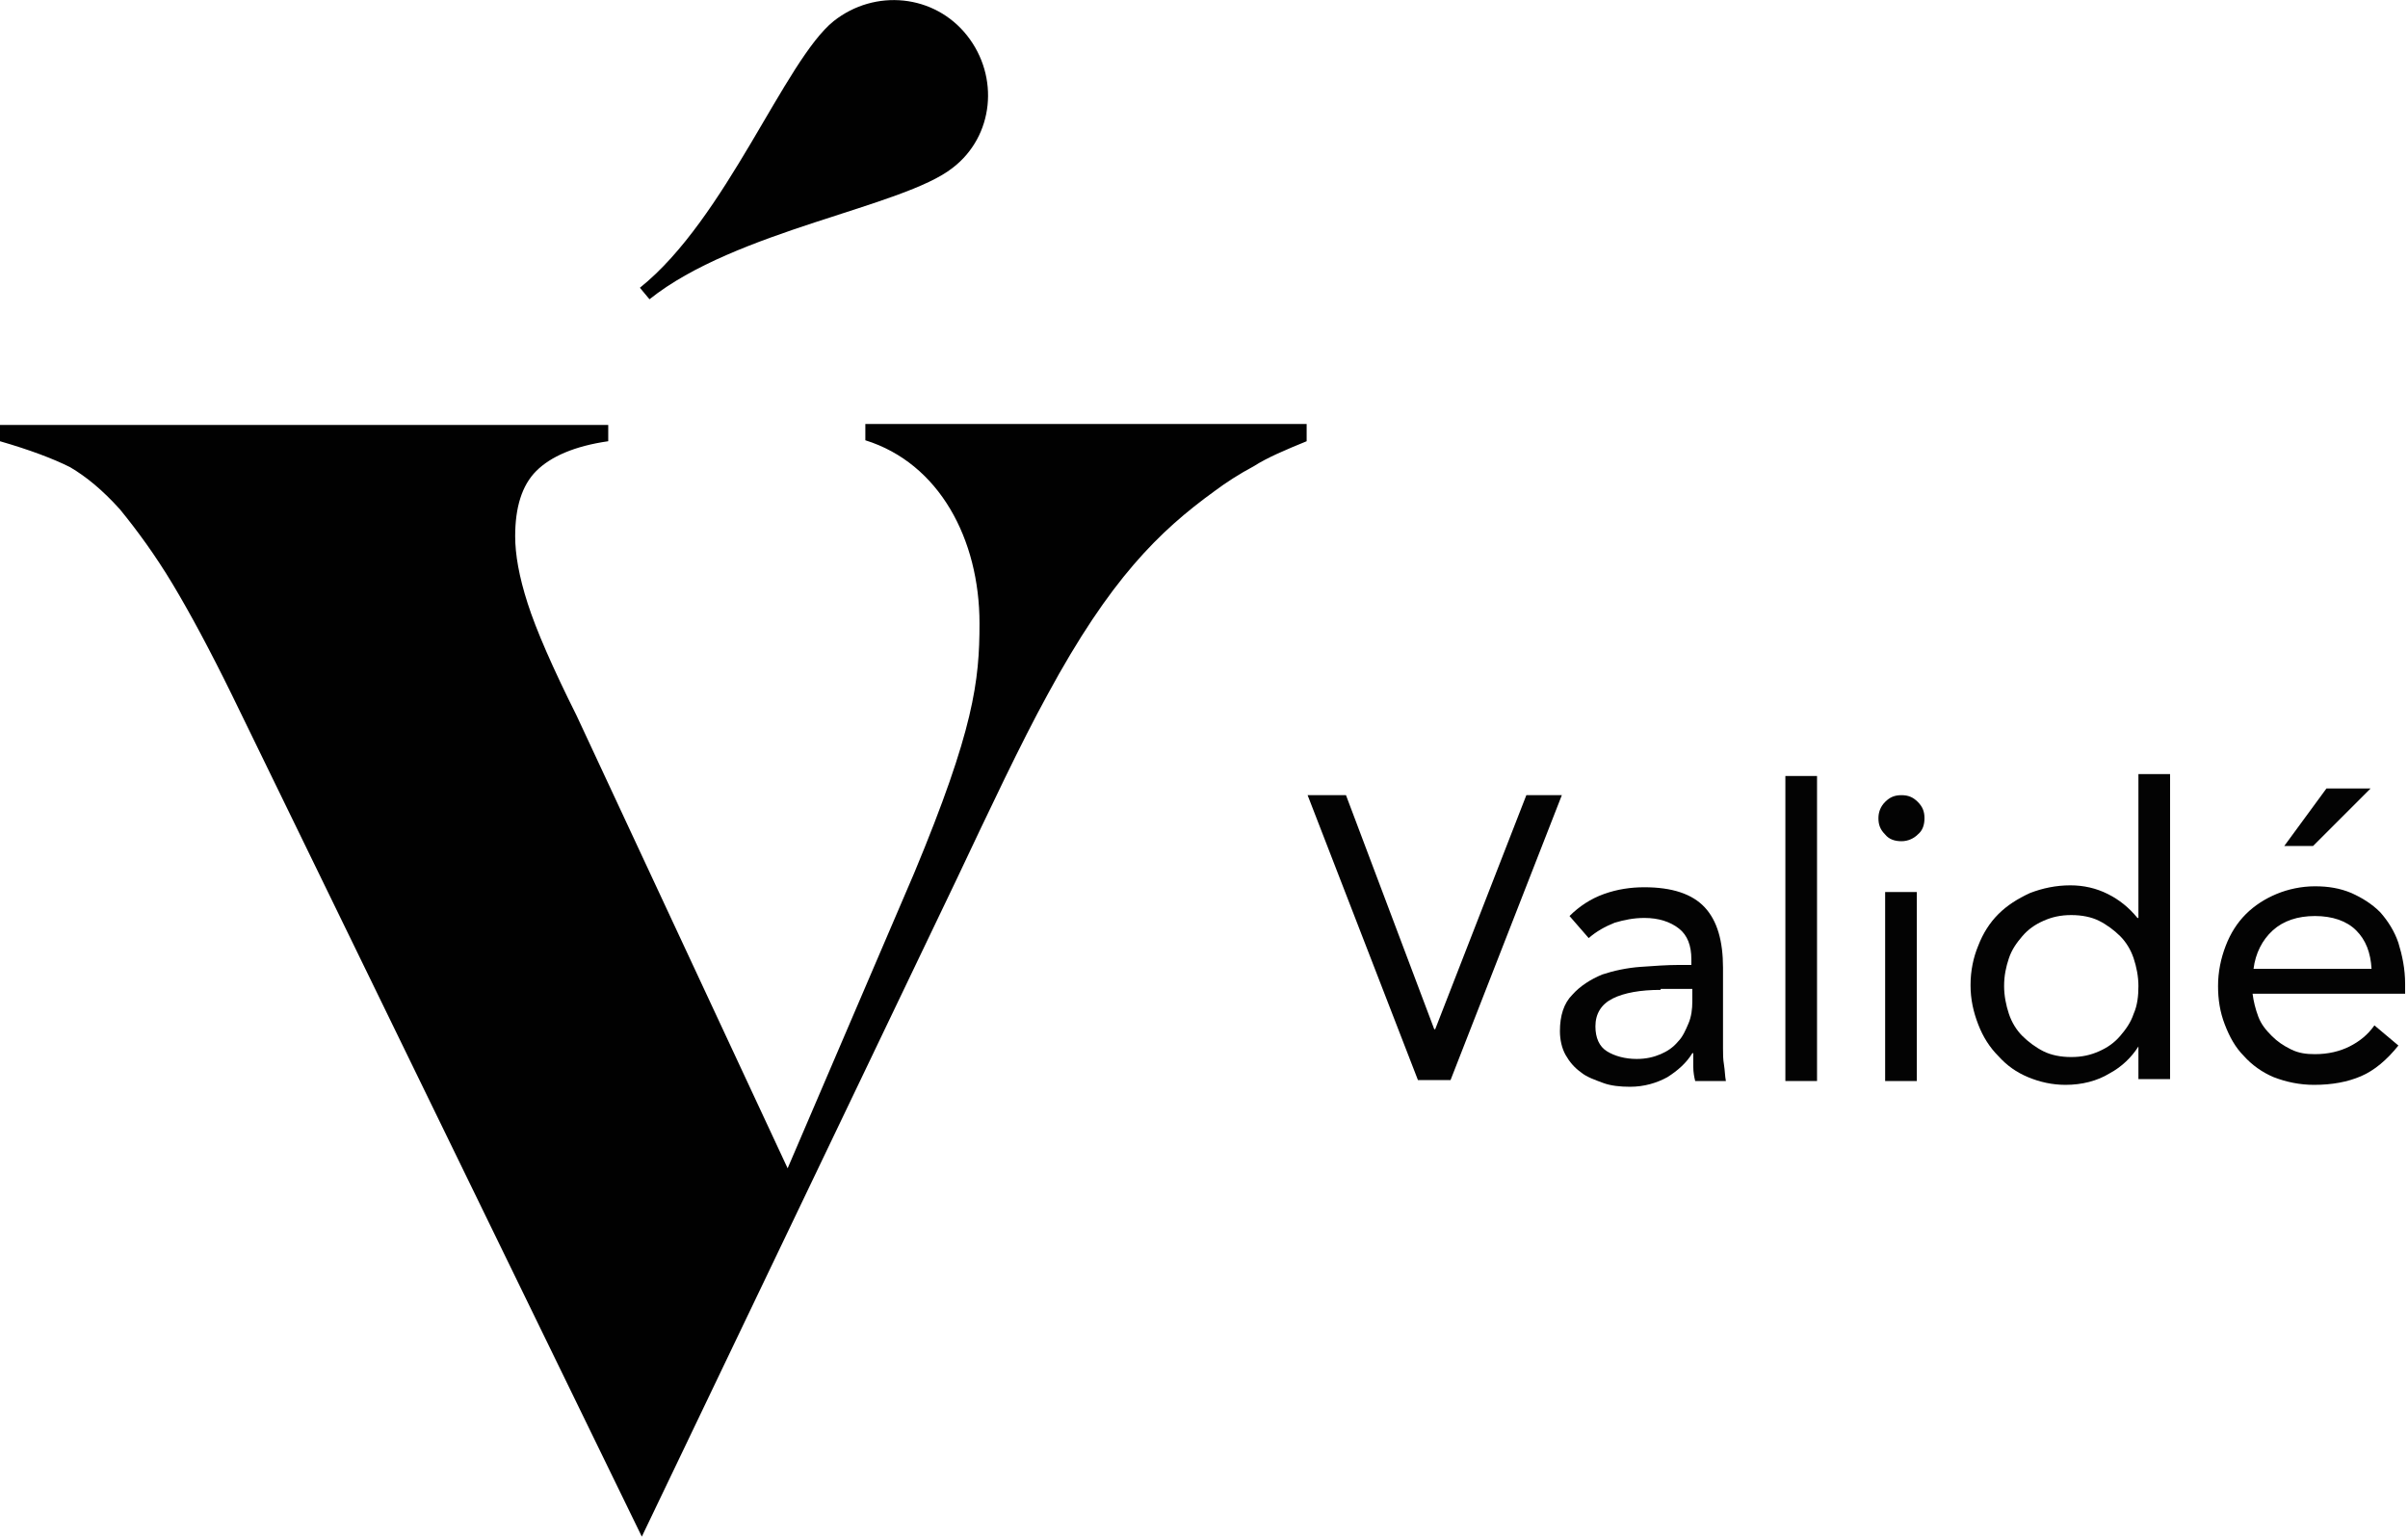
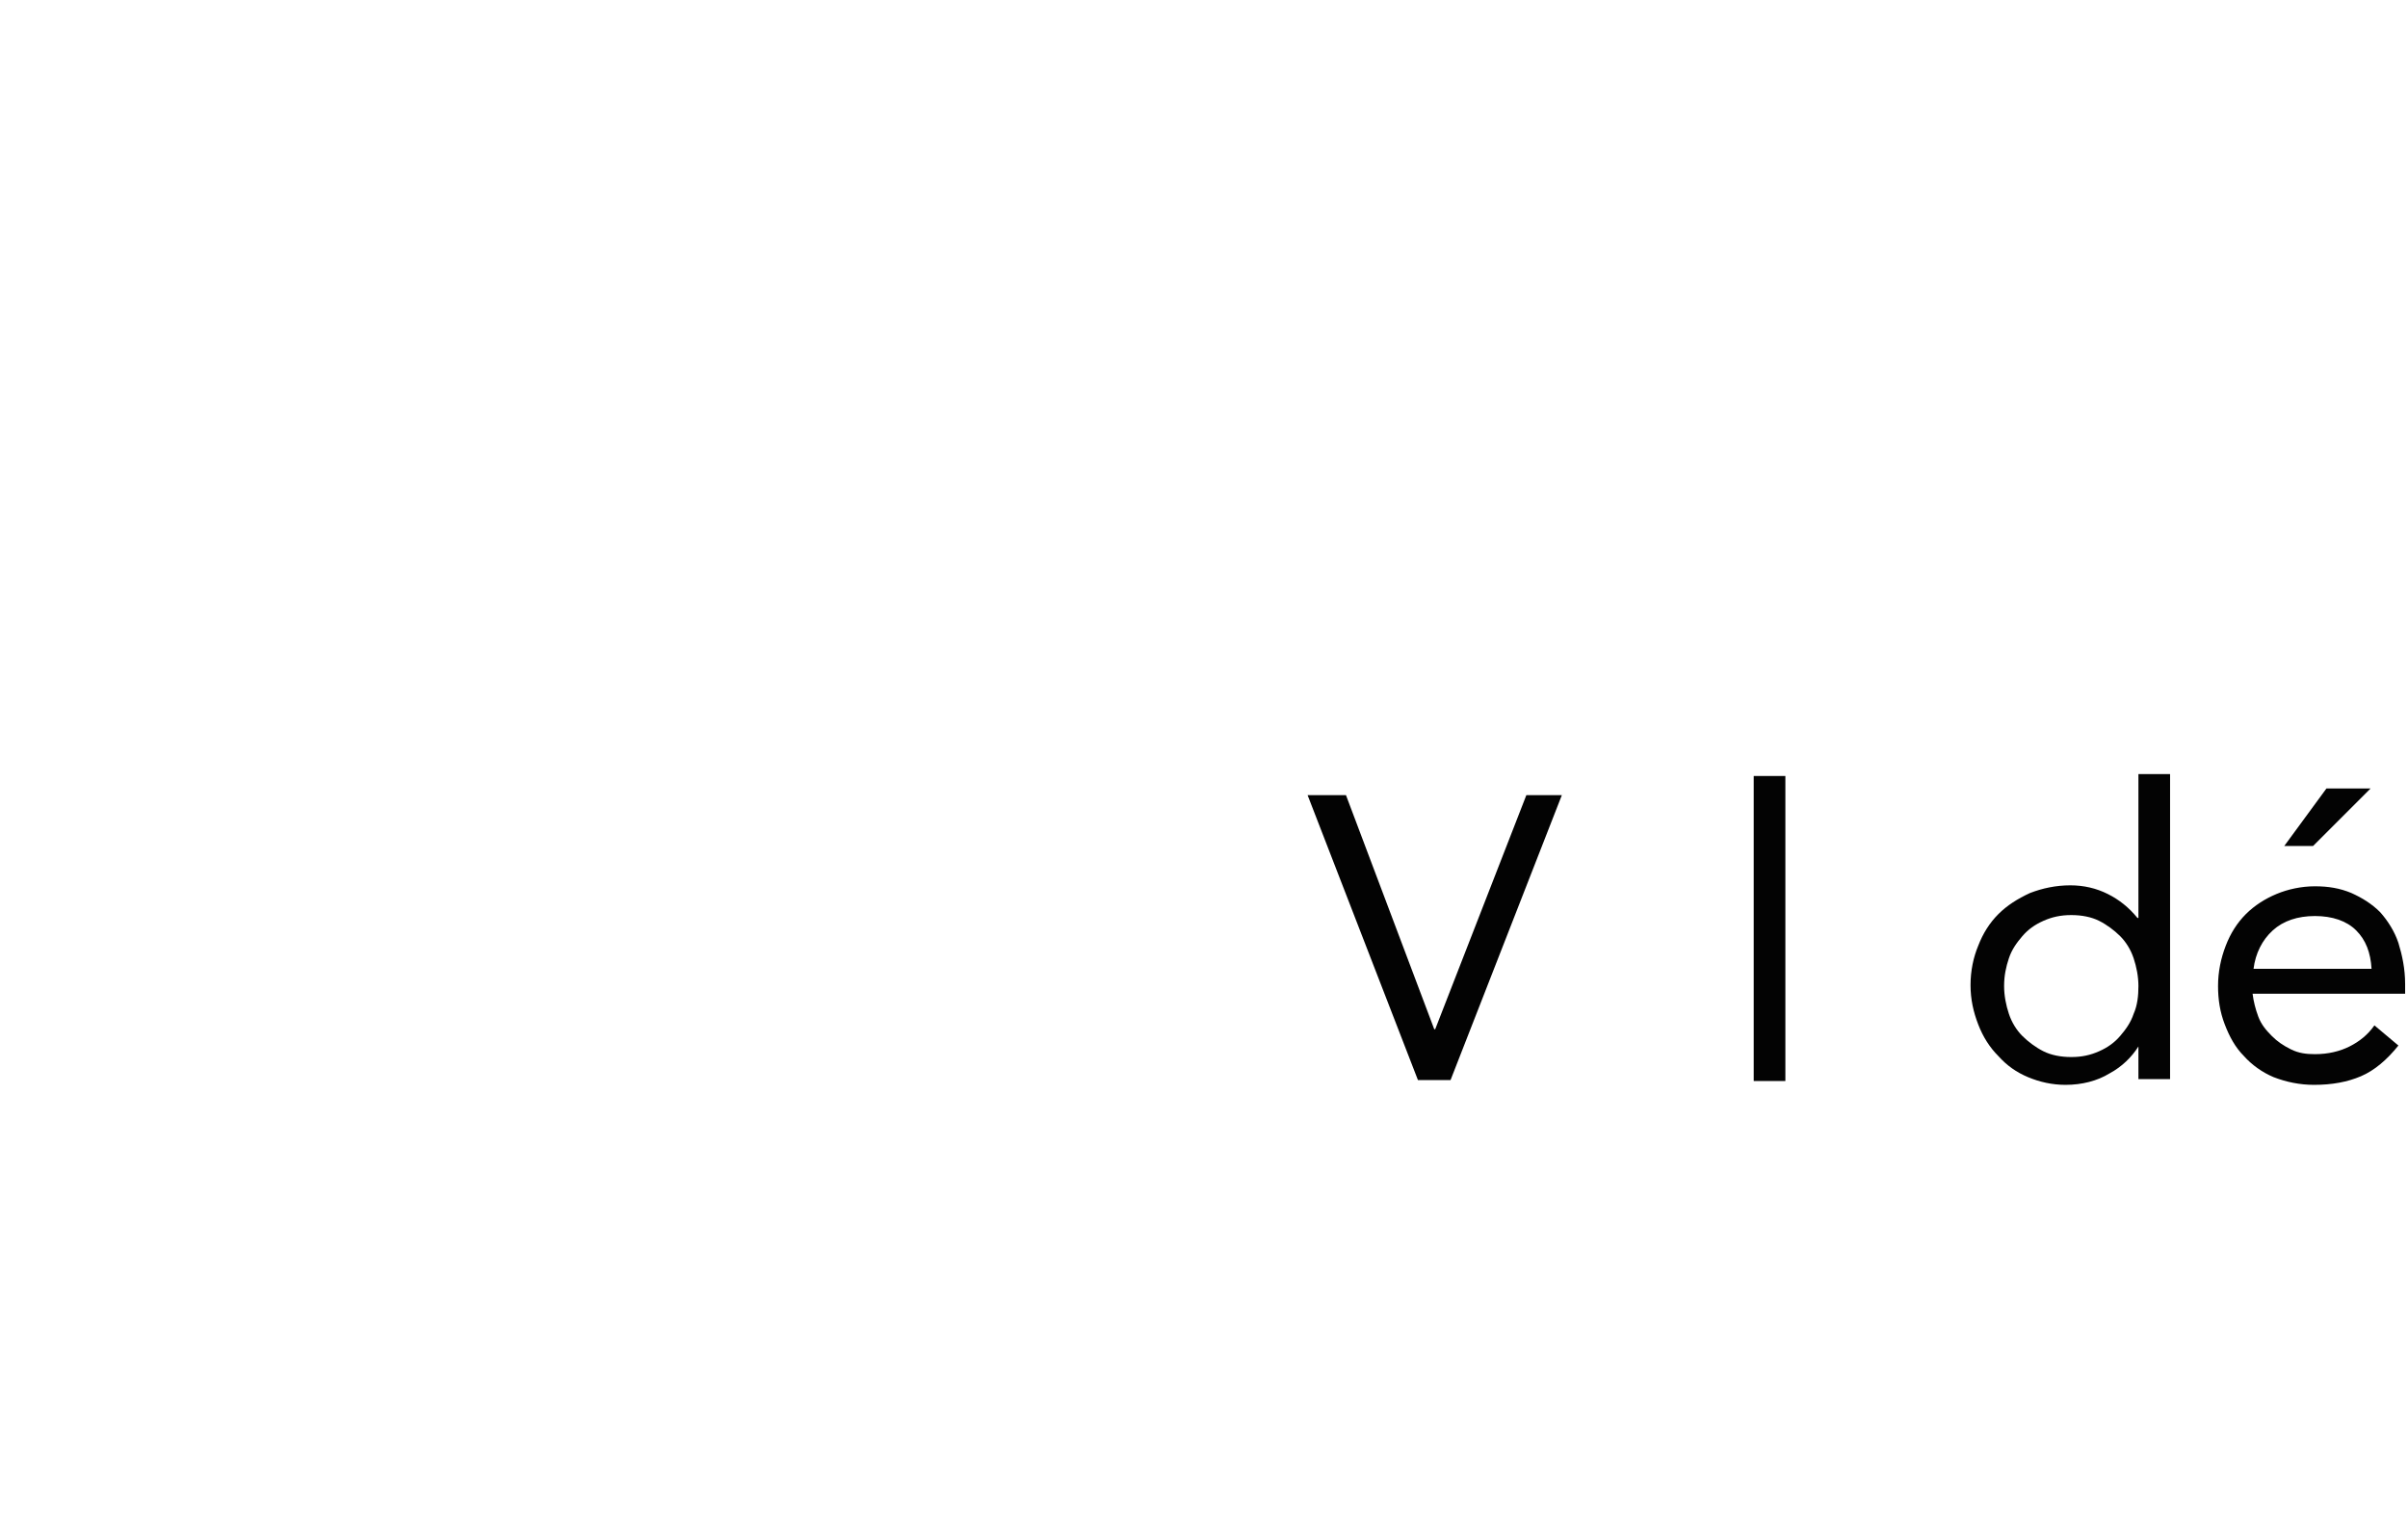
<svg xmlns="http://www.w3.org/2000/svg" version="1.1" id="Layer_1" x="0px" y="0px" viewBox="0 0 251 160.2" style="enable-background:new 0 0 251 160.2;" xml:space="preserve">
  <style type="text/css"> .st0{fill:#030303;} .st1{fill:#010101;} </style>
  <g>
    <g>
      <path class="st0" d="M136.3,82.9h4l9.2,24.4h0.1l9.5-24.4h3.7l-11.6,29.7h-3.4L136.3,82.9z" />
-       <path class="st0" d="M163.6,95.5c1-1,2.2-1.8,3.6-2.3c1.4-0.5,2.8-0.7,4.2-0.7c2.9,0,5,0.7,6.3,2.1s1.9,3.5,1.9,6.3v8.4 c0,0.6,0,1.1,0.1,1.7c0.1,0.6,0.1,1.2,0.2,1.7h-3.2c-0.1-0.4-0.2-0.9-0.2-1.5c0-0.5,0-1,0-1.4h-0.1c-0.6,1-1.5,1.8-2.6,2.5 c-1.1,0.6-2.4,1-3.9,1c-1,0-2-0.1-2.8-0.4s-1.7-0.6-2.3-1.1c-0.7-0.5-1.2-1.1-1.6-1.8c-0.4-0.7-0.6-1.6-0.6-2.5 c0-1.6,0.4-2.9,1.3-3.8c0.8-0.9,1.9-1.6,3.1-2.1c1.2-0.4,2.6-0.7,4-0.8s2.8-0.2,4-0.2h1.3v-0.6c0-1.4-0.4-2.5-1.3-3.2 c-0.9-0.7-2.1-1.1-3.6-1.1c-1.1,0-2.1,0.2-3.1,0.5c-1,0.4-1.9,0.9-2.7,1.6L163.6,95.5z M173.1,103.2c-2.1,0-3.8,0.3-5,0.9 s-1.8,1.6-1.8,2.9c0,1.2,0.4,2.1,1.2,2.6c0.8,0.5,1.9,0.8,3.1,0.8c1,0,1.8-0.2,2.5-0.5c0.7-0.3,1.3-0.7,1.8-1.3 c0.5-0.5,0.8-1.2,1.1-1.9c0.3-0.7,0.4-1.5,0.4-2.3v-1.3H173.1z" />
-       <path class="st0" d="M186.1,80.9h3.3v31.8h-3.3V80.9z" />
-       <path class="st0" d="M195.8,85.3c0-0.6,0.2-1.2,0.7-1.7c0.5-0.5,1-0.7,1.7-0.7s1.2,0.2,1.7,0.7c0.5,0.5,0.7,1,0.7,1.7 c0,0.7-0.2,1.3-0.7,1.7c-0.4,0.4-1,0.7-1.7,0.7c-0.7,0-1.3-0.2-1.7-0.7C196,86.5,195.8,86,195.8,85.3z M196.5,93h3.3v19.7h-3.3V93 z" />
+       <path class="st0" d="M186.1,80.9v31.8h-3.3V80.9z" />
      <path class="st0" d="M222.9,109.1L222.9,109.1c-0.7,1.1-1.7,2.1-3,2.8c-1.3,0.8-2.9,1.2-4.6,1.2c-1.4,0-2.7-0.3-3.9-0.8 c-1.2-0.5-2.2-1.2-3.1-2.2c-0.9-0.9-1.6-2-2.1-3.3c-0.5-1.3-0.8-2.6-0.8-4.1c0-1.5,0.3-2.9,0.8-4.1c0.5-1.3,1.2-2.4,2.1-3.3 c0.9-0.9,2-1.6,3.3-2.2c1.3-0.5,2.7-0.8,4.2-0.8c1.4,0,2.7,0.3,3.9,0.9c1.2,0.6,2.2,1.4,3.1,2.5h0.1v-15h3.3v31.8h-3.3V109.1z M222.9,102.8c0-1-0.2-2-0.5-2.9c-0.3-0.9-0.8-1.7-1.4-2.3s-1.4-1.2-2.2-1.6s-1.8-0.6-2.9-0.6s-2,0.2-2.9,0.6s-1.6,0.9-2.2,1.6 s-1.1,1.4-1.4,2.3c-0.3,0.9-0.5,1.8-0.5,2.9c0,1,0.2,2,0.5,2.9c0.3,0.9,0.8,1.7,1.4,2.3s1.4,1.2,2.2,1.6s1.8,0.6,2.9,0.6 s2-0.2,2.9-0.6s1.6-0.9,2.2-1.6s1.1-1.4,1.4-2.3C222.8,104.8,222.9,103.8,222.9,102.8z" />
      <path class="st0" d="M250,109c-1.2,1.5-2.5,2.6-3.9,3.2c-1.4,0.6-3,0.9-4.9,0.9c-1.5,0-2.9-0.3-4.2-0.8c-1.2-0.5-2.3-1.3-3.1-2.2 c-0.9-0.9-1.5-2-2-3.3s-0.7-2.6-0.7-4c0-1.5,0.3-2.9,0.8-4.2c0.5-1.3,1.2-2.4,2.1-3.3c0.9-0.9,2-1.6,3.2-2.1 c1.2-0.5,2.6-0.8,4-0.8c1.4,0,2.6,0.2,3.8,0.7c1.1,0.5,2.1,1.1,3,2c0.8,0.9,1.5,2,1.9,3.2c0.4,1.3,0.7,2.7,0.7,4.3v1h-15.9 c0.1,0.8,0.3,1.6,0.6,2.4c0.3,0.8,0.8,1.4,1.4,2c0.6,0.6,1.2,1,2,1.4s1.6,0.5,2.5,0.5c1.4,0,2.6-0.3,3.6-0.8 c1-0.5,1.9-1.2,2.6-2.2L250,109z M247.2,101c-0.1-1.7-0.6-3-1.6-4s-2.5-1.5-4.3-1.5S238,96,236.9,97s-1.8,2.4-2,4H247.2z M242.5,82.2h4.6l-6,6h-3L242.5,82.2z" />
    </g>
    <g>
-       <path class="st1" d="M136.2,46c-2.2,0.9-4.1,1.7-5.5,2.6c-1.5,0.8-2.9,1.7-4.1,2.6c-5.8,4.2-10.9,9.2-17.4,21.2 c-2.8,5.1-6,11.9-9.5,19.3l-32.8,68.5L24.2,72.5c-2.3-4.7-4.4-8.6-6.2-11.6c-1.8-3-3.7-5.6-5.5-7.8c-1.8-2-3.5-3.4-5.2-4.4 C5.5,47.8,3.1,46.9,0,46v-1.7h63.4V46c-3.5,0.5-6,1.6-7.5,3.1c-1.5,1.5-2.2,3.8-2.2,6.8c0,1.9,0.4,4.2,1.3,7 c0.9,2.8,2.6,6.7,5.1,11.7l22,47.2l13.2-30.8c6.2-14.9,6.8-20,6.8-26c0-8.8-4.2-16.7-11.9-19.1v-1.7h46V46z" />
-       <path class="st1" d="M100.8,3.7c-3.4-4.3-9.6-4.9-13.9-1.5C81.8,6.3,75.7,22.8,66.7,30l0.5,0.6l0.5,0.6c9-7.2,26.4-9.6,31.6-13.7 C103.6,14.2,104.2,8,100.8,3.7z" />
-     </g>
+       </g>
  </g>
</svg>